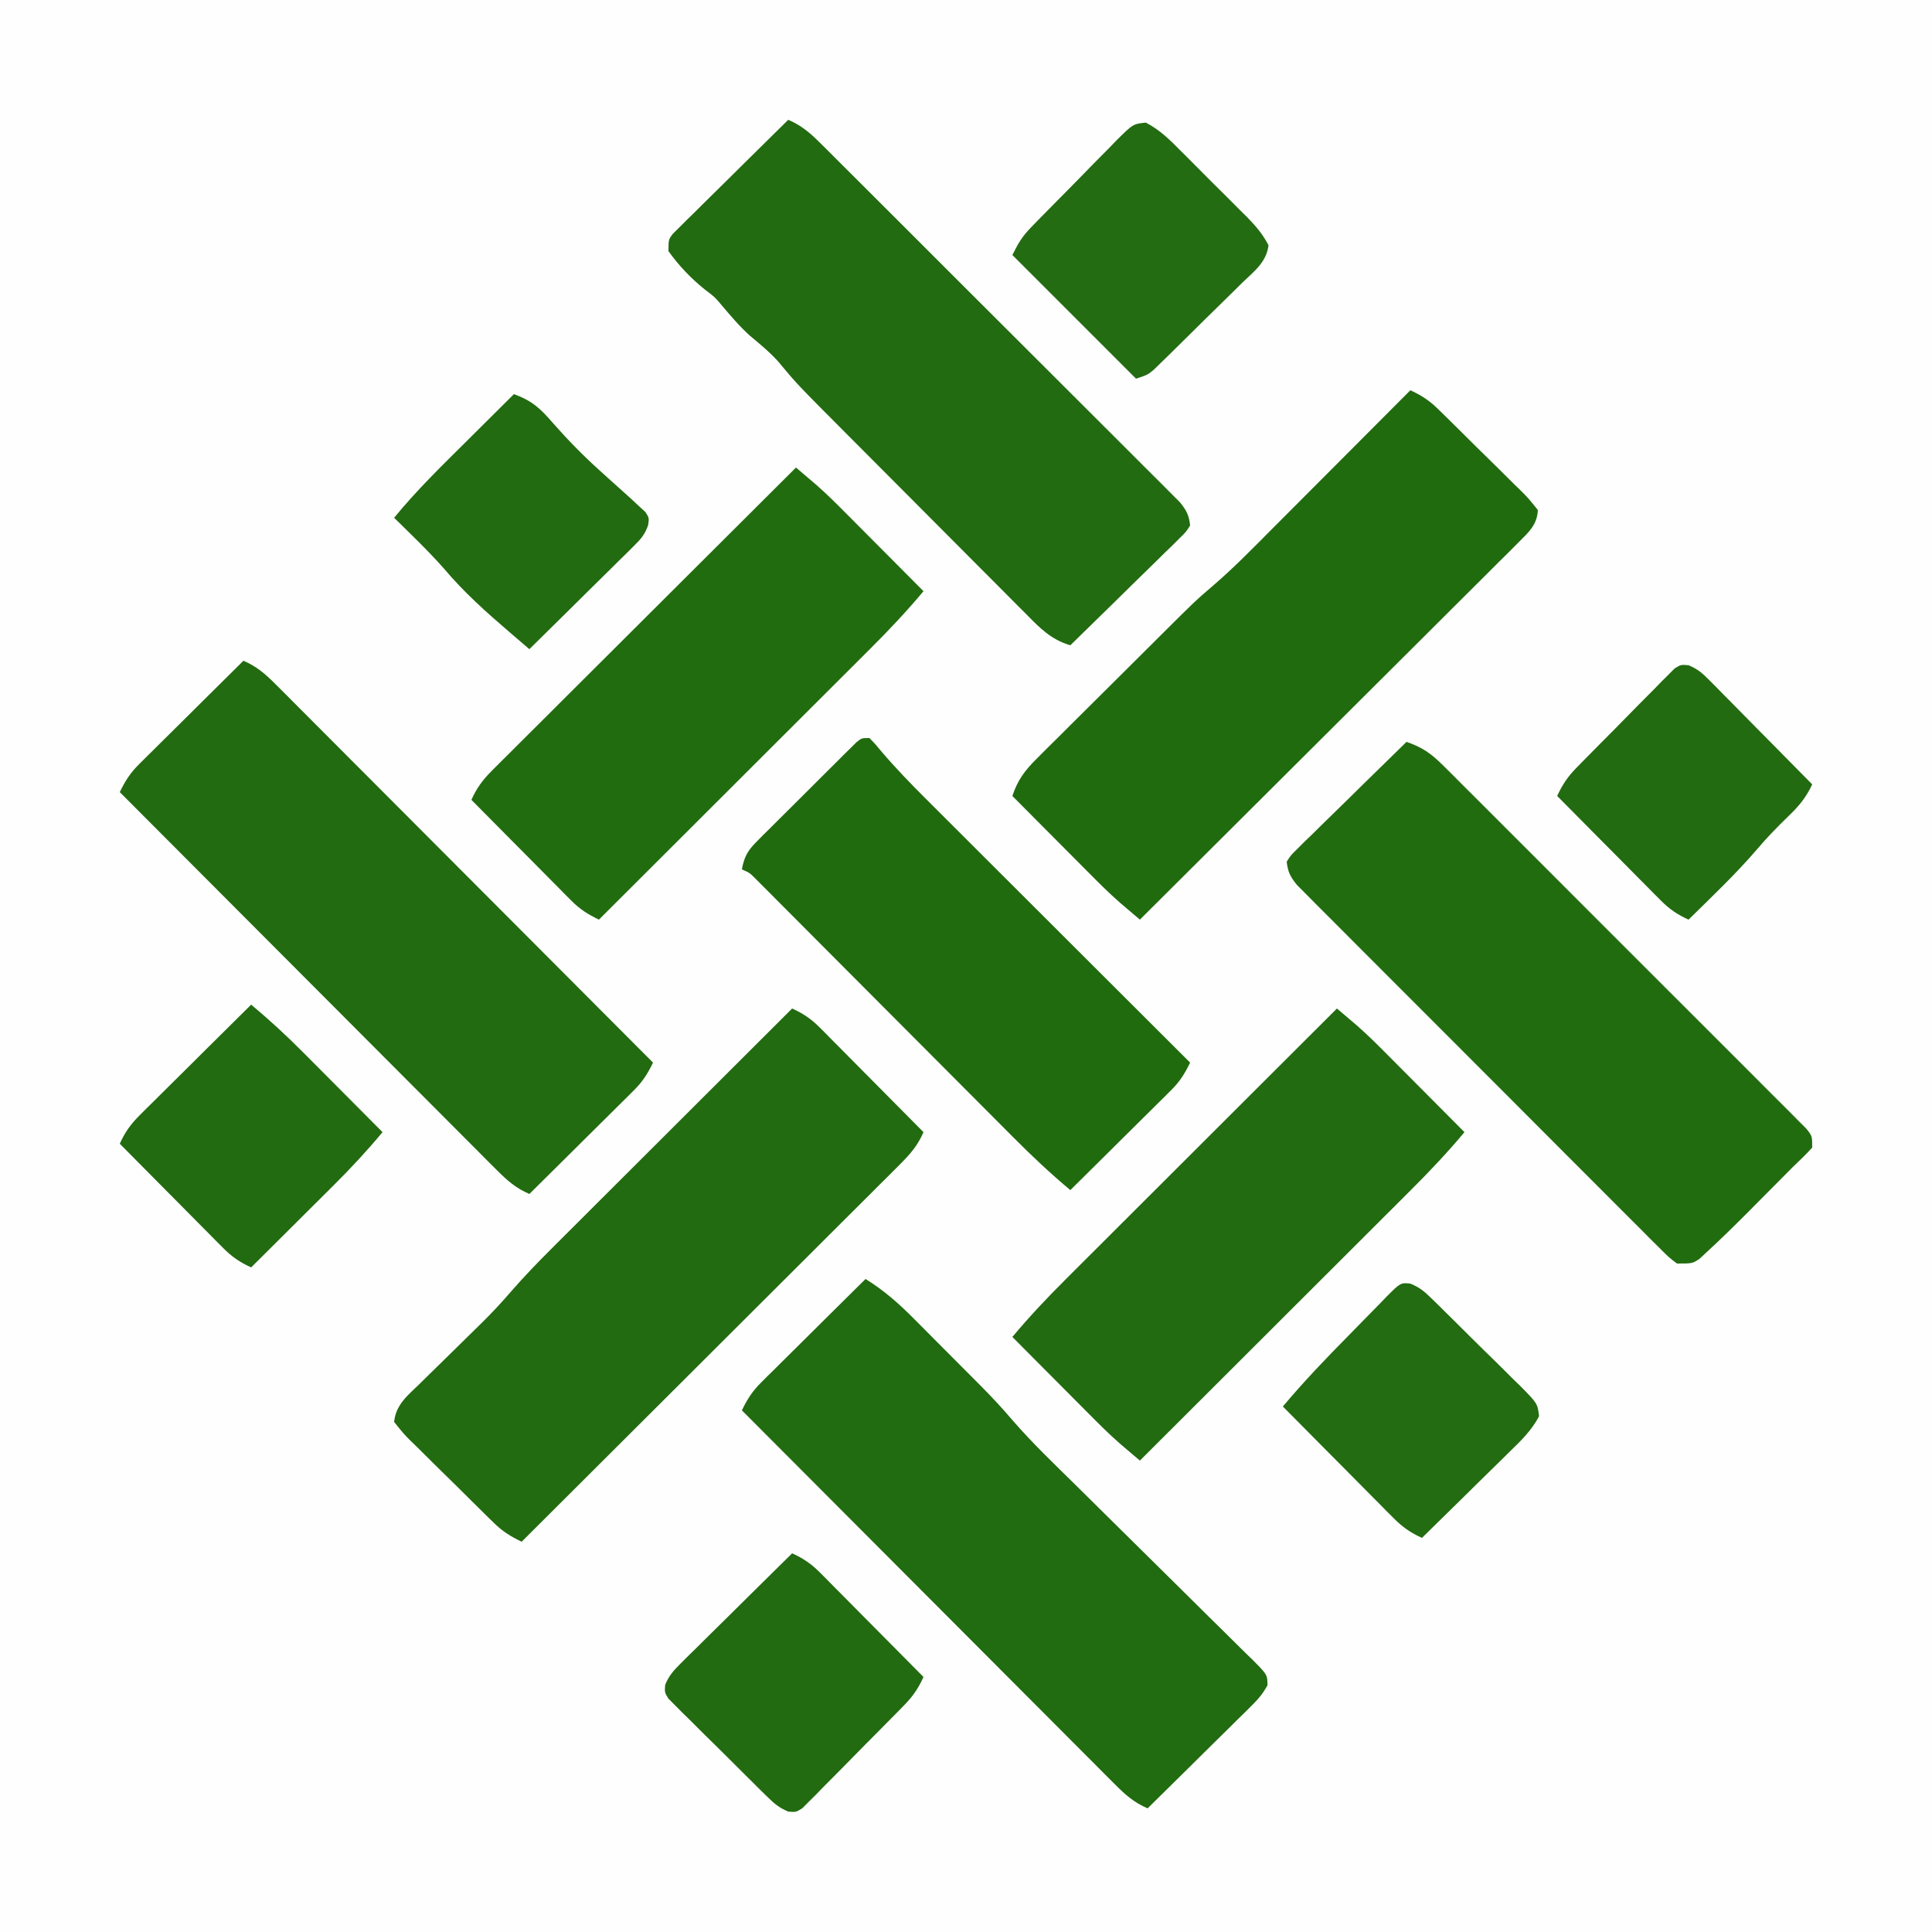
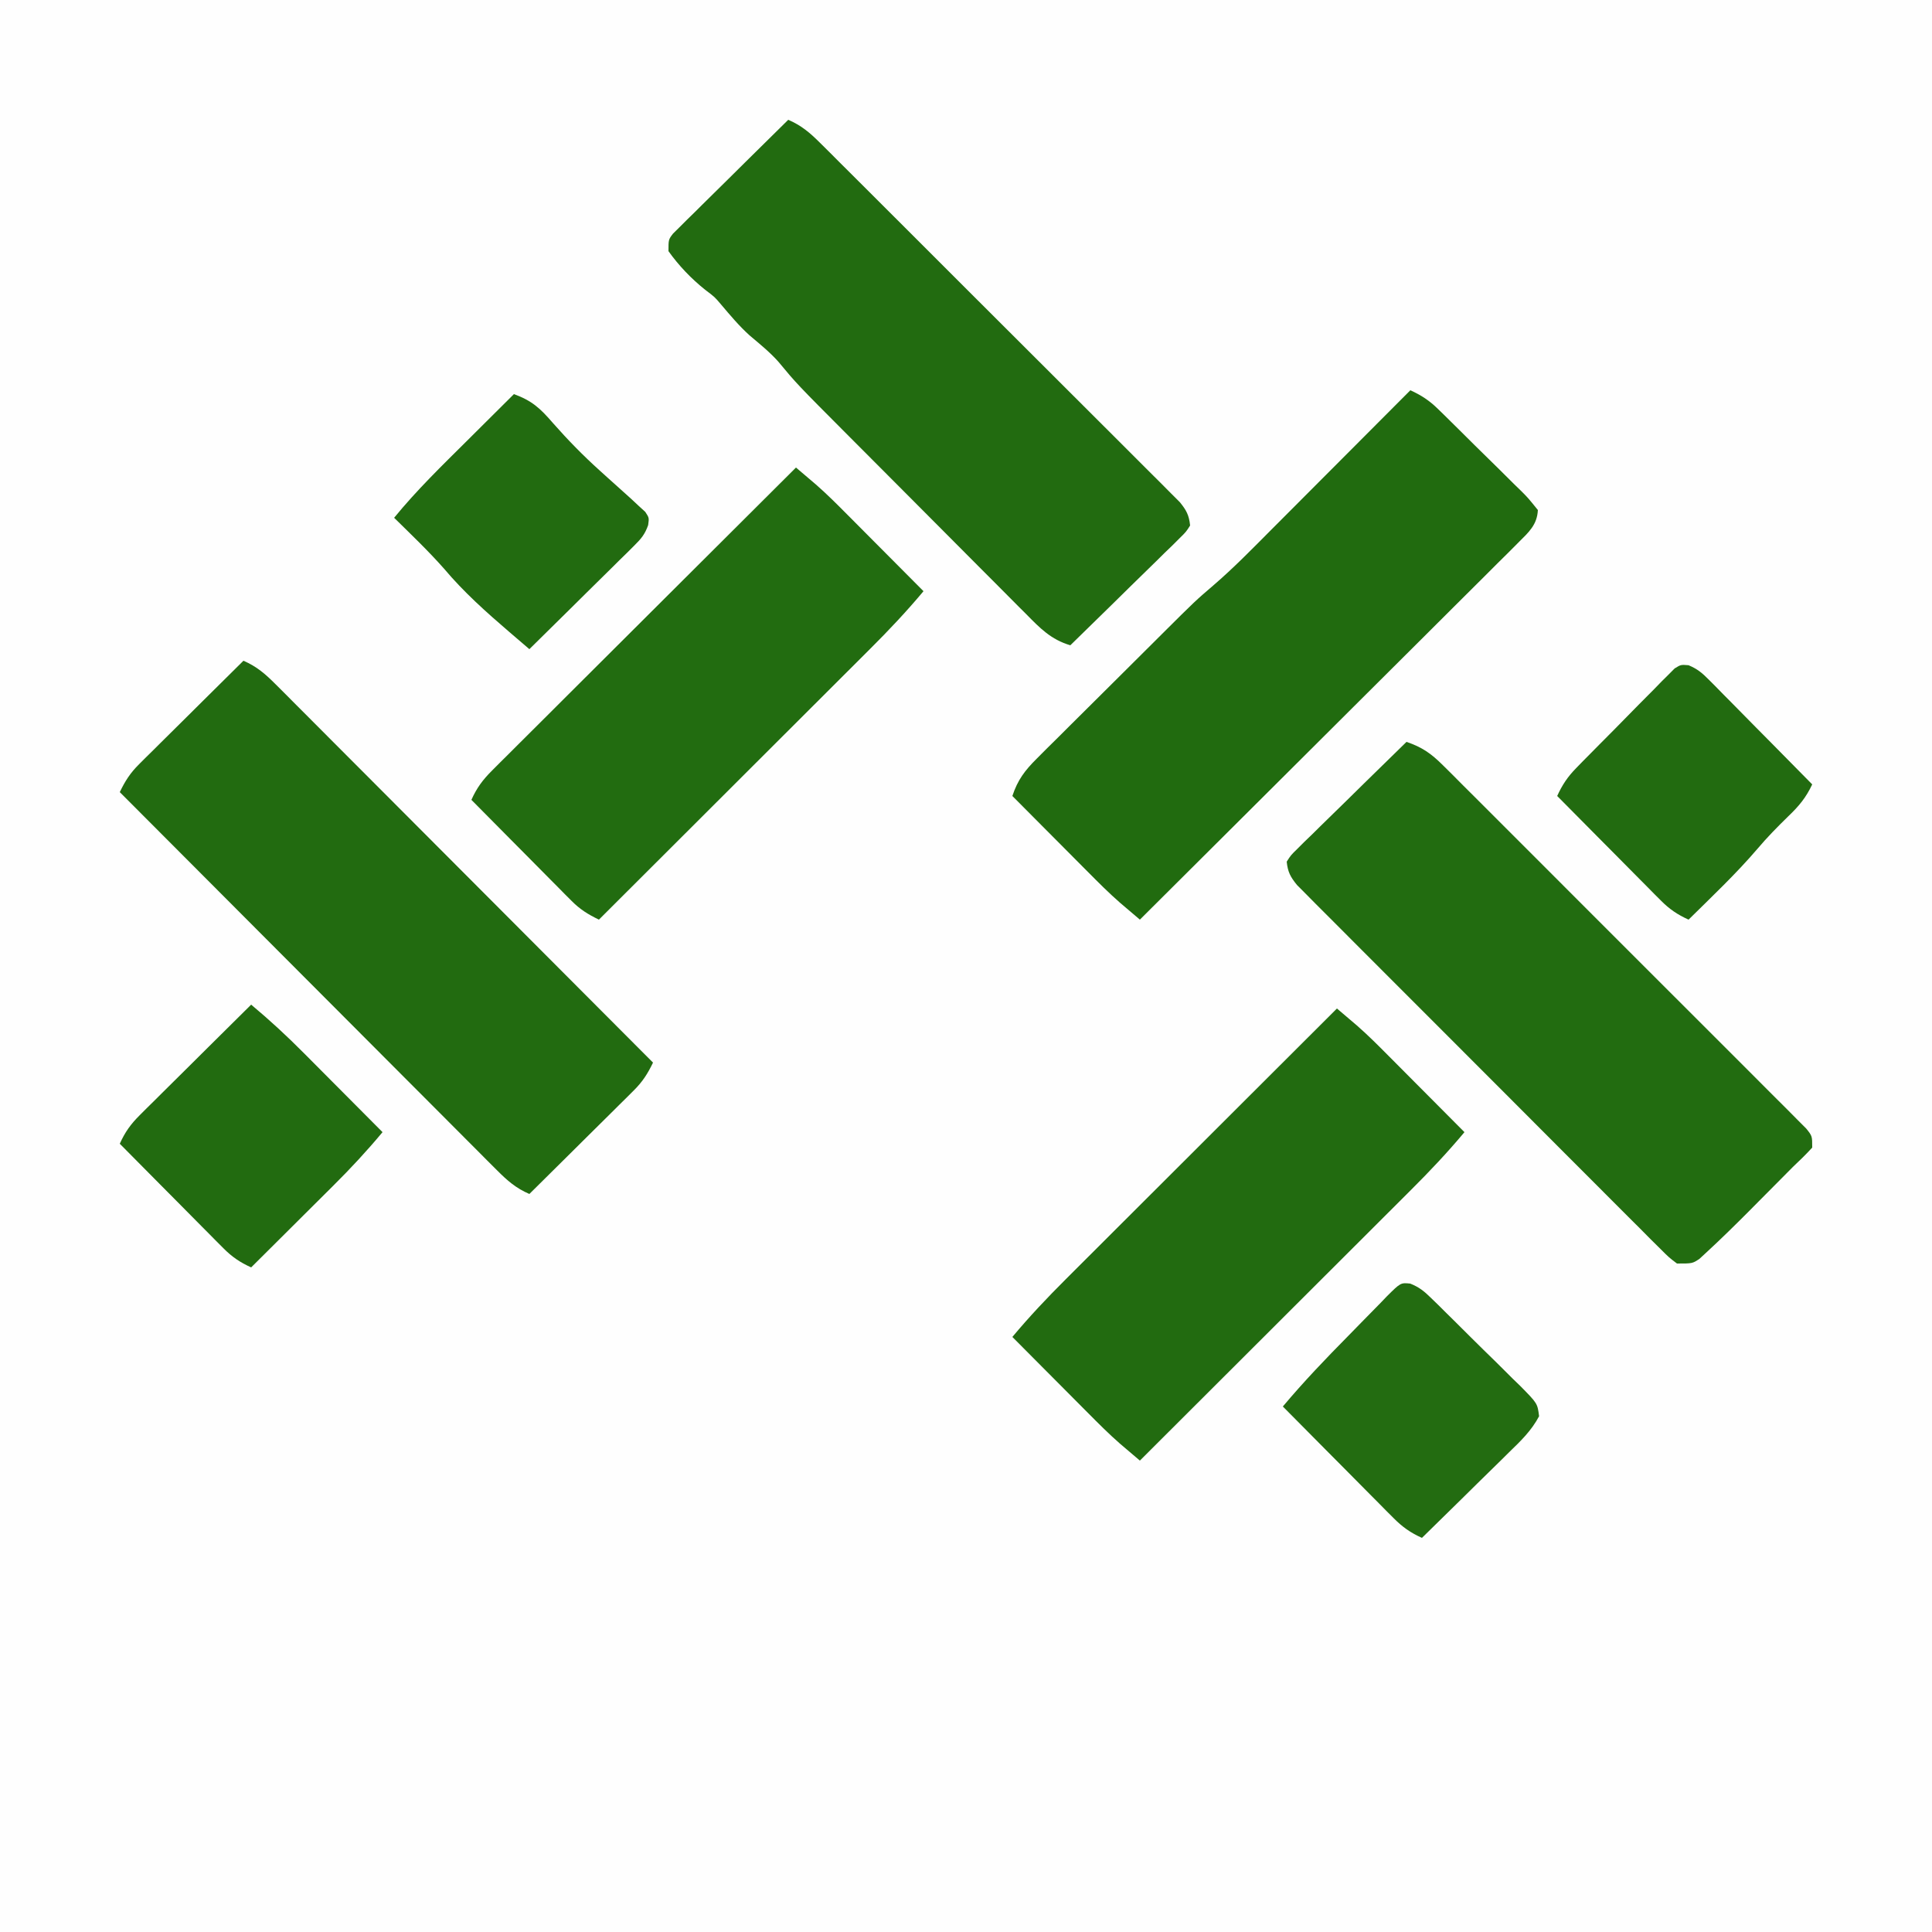
<svg xmlns="http://www.w3.org/2000/svg" version="1.1" width="500" height="500">
  <rect width="100%" height="100%" fill="#333333" stroke="none" />
  <path d="M0 0 C165 0 330 0 500 0 C500 165 500 330 500 500 C335 500 170 500 0 500 C0 335 0 170 0 0 Z " fill="#FEFEFE" transform="translate(0,0)" />
  <path d="M0 0 C3.463 1.489 5.701 3.454 8.353 6.113 C9.217 6.974 10.081 7.835 10.971 8.722 C11.92 9.678 12.869 10.634 13.817 11.59 C14.822 12.596 15.828 13.601 16.834 14.606 C19.561 17.333 22.282 20.066 25.002 22.8 C27.847 25.657 30.697 28.508 33.547 31.36 C38.941 36.76 44.33 42.166 49.717 47.573 C55.851 53.729 61.991 59.88 68.131 66.03 C80.76 78.68 93.382 91.338 106 104 C104.614 106.88 103.294 108.952 101.019 111.208 C100.419 111.808 99.818 112.409 99.199 113.027 C98.231 113.981 98.231 113.981 97.242 114.953 C96.579 115.613 95.916 116.274 95.233 116.954 C93.118 119.057 90.997 121.154 88.875 123.25 C87.438 124.677 86.002 126.104 84.566 127.531 C81.049 131.026 77.526 134.515 74 138 C70.537 136.511 68.299 134.546 65.647 131.887 C64.783 131.026 63.919 130.165 63.029 129.278 C62.08 128.322 61.131 127.366 60.183 126.41 C59.178 125.404 58.172 124.399 57.166 123.394 C54.439 120.667 51.718 117.934 48.998 115.2 C46.153 112.343 43.303 109.492 40.453 106.64 C35.059 101.24 29.67 95.834 24.283 90.427 C18.149 84.271 12.009 78.12 5.869 71.97 C-6.76 59.32 -19.382 46.662 -32 34 C-30.614 31.12 -29.294 29.048 -27.019 26.792 C-26.419 26.192 -25.818 25.591 -25.199 24.973 C-24.554 24.337 -23.908 23.702 -23.242 23.047 C-22.579 22.387 -21.916 21.726 -21.233 21.046 C-19.118 18.943 -16.997 16.846 -14.875 14.75 C-13.438 13.323 -12.002 11.896 -10.566 10.469 C-7.049 6.974 -3.526 3.485 0 0 Z " fill="#226B10" transform="translate(63,171)" />
-   <path d="M0 0 C2.905 1.314 4.967 2.721 7.208 4.981 C7.808 5.581 8.409 6.182 9.027 6.801 C9.663 7.446 10.298 8.092 10.953 8.758 C11.613 9.421 12.274 10.084 12.954 10.767 C15.057 12.882 17.154 15.003 19.25 17.125 C20.677 18.562 22.104 19.998 23.531 21.434 C27.026 24.951 30.515 28.474 34 32 C32.511 35.463 30.546 37.701 27.887 40.353 C27.026 41.217 26.165 42.081 25.278 42.971 C24.322 43.92 23.366 44.869 22.41 45.817 C21.404 46.822 20.399 47.828 19.394 48.834 C16.667 51.561 13.934 54.282 11.2 57.002 C8.343 59.847 5.492 62.697 2.64 65.547 C-2.76 70.941 -8.166 76.33 -13.573 81.717 C-19.729 87.851 -25.88 93.991 -32.03 100.131 C-44.68 112.76 -57.338 125.382 -70 138 C-72.805 136.646 -74.902 135.358 -77.132 133.174 C-77.716 132.607 -78.299 132.039 -78.9 131.454 C-79.517 130.843 -80.134 130.232 -80.77 129.602 C-81.41 128.97 -82.05 128.339 -82.71 127.688 C-84.058 126.355 -85.404 125.018 -86.747 123.679 C-88.81 121.627 -90.892 119.595 -92.975 117.562 C-94.282 116.264 -95.589 114.965 -96.895 113.664 C-97.521 113.057 -98.148 112.449 -98.794 111.823 C-100.515 110.084 -100.515 110.084 -103 107 C-102.57 102.544 -99.527 100.164 -96.461 97.203 C-95.902 96.651 -95.343 96.098 -94.767 95.529 C-92.976 93.762 -91.176 92.006 -89.375 90.25 C-87.597 88.507 -85.821 86.762 -84.048 85.014 C-82.946 83.928 -81.84 82.846 -80.732 81.768 C-77.932 79.022 -75.282 76.207 -72.728 73.23 C-69.357 69.361 -65.833 65.697 -62.194 62.081 C-61.554 61.441 -60.914 60.801 -60.255 60.141 C-58.167 58.054 -56.076 55.97 -53.984 53.887 C-52.522 52.426 -51.059 50.965 -49.597 49.503 C-45.766 45.677 -41.933 41.853 -38.099 38.03 C-34.192 34.133 -30.287 30.234 -26.383 26.334 C-20.085 20.045 -13.786 13.758 -7.484 7.473 C-4.988 4.983 -2.492 2.493 0 0 Z " fill="#226B10" transform="translate(205,261)" />
  <path d="M0 0 C4.008 1.349 6.415 3.039 9.398 6.017 C10.246 6.857 11.094 7.696 11.968 8.562 C13.344 9.946 13.344 9.946 14.747 11.359 C15.733 12.34 16.719 13.321 17.705 14.301 C20.377 16.959 23.04 19.627 25.7 22.297 C28.485 25.089 31.277 27.874 34.068 30.661 C38.751 35.339 43.428 40.023 48.102 44.711 C53.509 50.134 58.927 55.547 64.351 60.954 C69.006 65.596 73.656 70.243 78.3 74.896 C81.075 77.675 83.851 80.452 86.633 83.224 C89.246 85.829 91.852 88.44 94.451 91.057 C95.866 92.477 97.287 93.89 98.709 95.303 C99.544 96.145 100.378 96.988 101.237 97.856 C101.968 98.588 102.699 99.32 103.452 100.075 C105 102 105 102 105 105 C103.387 106.765 101.74 108.366 100 110 C98.614 111.389 97.233 112.783 95.855 114.18 C94.3 115.745 92.744 117.31 91.188 118.875 C90.419 119.652 89.65 120.43 88.857 121.23 C85.193 124.91 81.497 128.553 77.676 132.07 C76.756 132.921 76.756 132.921 75.818 133.79 C74 135 74 135 70 135 C67.949 133.449 67.949 133.449 65.729 131.231 C64.884 130.395 64.038 129.559 63.167 128.698 C62.248 127.77 61.329 126.841 60.382 125.884 C59.399 124.904 58.415 123.926 57.43 122.948 C54.755 120.287 52.094 117.614 49.434 114.939 C46.652 112.142 43.859 109.356 41.068 106.568 C36.381 101.884 31.702 97.192 27.029 92.495 C21.623 87.063 16.206 81.644 10.781 76.231 C5.566 71.027 0.36 65.814 -4.843 60.598 C-7.058 58.377 -9.276 56.158 -11.497 53.943 C-14.112 51.333 -16.719 48.716 -19.32 46.093 C-20.733 44.671 -22.153 43.257 -23.574 41.844 C-24.411 40.997 -25.248 40.15 -26.11 39.277 C-26.842 38.544 -27.573 37.81 -28.326 37.054 C-30.04 34.951 -30.721 33.681 -31 31 C-29.943 29.342 -29.943 29.342 -28.268 27.7 C-27.337 26.77 -27.337 26.77 -26.387 25.82 C-25.704 25.163 -25.02 24.505 -24.316 23.828 C-23.627 23.146 -22.937 22.463 -22.227 21.76 C-20.017 19.578 -17.79 17.414 -15.562 15.25 C-14.063 13.776 -12.565 12.301 -11.068 10.824 C-7.392 7.203 -3.7 3.597 0 0 Z " fill="#226C10" transform="translate(364,192)" />
  <path d="M0 0 C2.828 1.291 4.914 2.654 7.132 4.826 C8.007 5.677 8.007 5.677 8.9 6.546 C9.826 7.463 9.826 7.463 10.77 8.398 C11.41 9.03 12.05 9.661 12.71 10.312 C14.058 11.645 15.404 12.982 16.747 14.321 C18.81 16.373 20.892 18.405 22.975 20.438 C24.282 21.736 25.589 23.035 26.895 24.336 C27.521 24.943 28.148 25.551 28.794 26.177 C30.515 27.916 30.515 27.916 33 31 C32.81 34.834 30.631 36.74 28.007 39.353 C27.148 40.217 26.288 41.081 25.403 41.971 C24.443 42.92 23.483 43.869 22.523 44.817 C21.517 45.822 20.512 46.828 19.508 47.834 C16.779 50.563 14.041 53.284 11.302 56.002 C8.44 58.845 5.587 61.696 2.734 64.547 C-2.672 69.943 -8.085 75.331 -13.501 80.717 C-19.666 86.849 -25.823 92.989 -31.98 99.131 C-44.644 111.763 -57.318 124.385 -70 137 C-71.101 136.065 -72.202 135.129 -73.301 134.192 C-73.914 133.67 -74.527 133.149 -75.158 132.612 C-78.021 130.107 -80.695 127.428 -83.371 124.727 C-83.938 124.158 -84.505 123.589 -85.09 123.004 C-86.875 121.213 -88.656 119.419 -90.438 117.625 C-91.658 116.4 -92.879 115.174 -94.1 113.949 C-97.069 110.969 -100.035 107.985 -103 105 C-101.622 100.833 -99.775 98.404 -96.677 95.321 C-95.782 94.423 -94.887 93.525 -93.965 92.6 C-92.985 91.631 -92.004 90.663 -91.023 89.695 C-90.014 88.688 -89.004 87.681 -87.996 86.673 C-85.88 84.562 -83.76 82.456 -81.635 80.354 C-78.932 77.679 -76.238 74.996 -73.546 72.309 C-70.959 69.726 -68.366 67.148 -65.773 64.57 C-65.288 64.087 -64.803 63.604 -64.304 63.106 C-55.655 54.501 -55.655 54.501 -51.018 50.525 C-45.723 45.974 -40.858 40.982 -35.938 36.035 C-34.895 34.991 -33.853 33.947 -32.811 32.904 C-30.093 30.182 -27.378 27.457 -24.663 24.732 C-21.883 21.941 -19.099 19.153 -16.316 16.365 C-10.875 10.913 -5.436 5.458 0 0 Z " fill="#216B0F" transform="translate(365,101)" />
  <path d="M0 0 C3.397 1.471 5.62 3.366 8.233 5.972 C9.07 6.802 9.907 7.632 10.769 8.487 C11.679 9.399 12.589 10.312 13.526 11.251 C14.5 12.221 15.474 13.19 16.449 14.159 C19.092 16.789 21.729 19.424 24.364 22.062 C26.564 24.263 28.767 26.461 30.97 28.66 C36.166 33.845 41.357 39.035 46.544 44.229 C51.898 49.588 57.261 54.939 62.628 60.285 C67.235 64.875 71.837 69.47 76.434 74.071 C79.18 76.818 81.928 79.564 84.682 82.304 C87.27 84.879 89.851 87.462 92.426 90.05 C93.825 91.453 95.231 92.847 96.637 94.242 C97.466 95.077 98.295 95.913 99.148 96.774 C99.872 97.498 100.596 98.222 101.342 98.967 C103.048 101.059 103.72 102.332 104 105 C102.943 106.658 102.943 106.658 101.268 108.3 C100.337 109.23 100.337 109.23 99.387 110.18 C98.704 110.837 98.02 111.495 97.316 112.172 C96.627 112.854 95.937 113.537 95.227 114.24 C93.017 116.422 90.79 118.586 88.562 120.75 C87.063 122.224 85.565 123.699 84.068 125.176 C80.392 128.797 76.7 132.403 73 136 C67.978 134.514 65.151 131.564 61.577 127.933 C60.953 127.312 60.33 126.69 59.687 126.05 C57.631 123.996 55.585 121.932 53.539 119.867 C52.106 118.431 50.673 116.996 49.239 115.561 C46.233 112.551 43.233 109.536 40.236 106.518 C36.411 102.664 32.578 98.82 28.741 94.978 C25.066 91.299 21.396 87.614 17.727 83.93 C17.033 83.234 16.34 82.539 15.625 81.822 C2.205 68.355 2.205 68.355 -2.596 62.567 C-4.847 60.054 -7.448 57.967 -10.02 55.793 C-12.744 53.327 -15.046 50.569 -17.418 47.77 C-19.047 45.849 -19.047 45.849 -21.5 44 C-25.108 41.114 -28.315 37.768 -31 34 C-31 31 -31 31 -29.823 29.462 C-29.272 28.918 -28.722 28.374 -28.154 27.814 C-27.534 27.193 -26.913 26.573 -26.274 25.934 C-25.595 25.271 -24.917 24.608 -24.219 23.926 C-23.531 23.242 -22.843 22.558 -22.134 21.854 C-19.929 19.666 -17.715 17.489 -15.5 15.312 C-14.006 13.833 -12.512 12.354 -11.02 10.873 C-7.354 7.241 -3.68 3.618 0 0 Z " fill="#226B10" transform="translate(204,31)" />
-   <path d="M0 0 C4.838 2.992 8.694 6.414 12.684 10.453 C13.611 11.382 13.611 11.382 14.558 12.329 C15.861 13.634 17.161 14.942 18.458 16.252 C20.423 18.235 22.395 20.21 24.369 22.184 C25.641 23.46 26.913 24.738 28.184 26.016 C28.763 26.596 29.342 27.177 29.939 27.775 C32.75 30.617 35.448 33.5 38.033 36.549 C43.114 42.413 48.725 47.768 54.253 53.206 C57.025 55.936 59.788 58.676 62.552 61.415 C67.684 66.501 72.819 71.583 77.971 76.648 C81.569 80.187 85.154 83.738 88.732 87.297 C90.096 88.649 91.465 89.996 92.838 91.339 C94.748 93.209 96.642 95.093 98.533 96.981 C99.106 97.534 99.678 98.087 100.268 98.657 C103.994 102.423 103.994 102.423 104.021 105.176 C102.902 107.175 101.764 108.597 100.133 110.208 C99.532 110.808 98.931 111.409 98.313 112.027 C97.662 112.663 97.011 113.298 96.34 113.953 C95.675 114.613 95.011 115.274 94.326 115.954 C92.204 118.06 90.071 120.155 87.938 122.25 C86.496 123.676 85.055 125.103 83.615 126.531 C80.085 130.029 76.545 133.517 73 137 C69.555 135.516 67.324 133.571 64.685 130.925 C63.829 130.073 62.974 129.22 62.093 128.342 C61.153 127.395 60.214 126.448 59.274 125.501 C58.279 124.506 57.284 123.51 56.287 122.515 C53.587 119.816 50.893 117.11 48.2 114.402 C45.383 111.573 42.561 108.75 39.739 105.926 C34.398 100.579 29.062 95.227 23.728 89.872 C17.655 83.777 11.576 77.686 5.496 71.597 C-7.009 59.071 -19.507 46.538 -32 34 C-30.614 31.12 -29.294 29.048 -27.019 26.792 C-26.419 26.192 -25.818 25.591 -25.199 24.973 C-24.554 24.337 -23.908 23.702 -23.242 23.047 C-22.579 22.387 -21.916 21.726 -21.233 21.046 C-19.118 18.943 -16.997 16.846 -14.875 14.75 C-13.438 13.323 -12.002 11.896 -10.566 10.469 C-7.049 6.974 -3.526 3.485 0 0 Z " fill="#216B10" transform="translate(224,331)" />
  <path d="M0 0 C1.101 0.935 2.202 1.871 3.301 2.808 C3.914 3.33 4.527 3.851 5.158 4.388 C8.021 6.893 10.695 9.572 13.371 12.273 C13.938 12.842 14.505 13.411 15.09 13.996 C16.875 15.787 18.656 17.581 20.438 19.375 C21.658 20.6 22.879 21.826 24.1 23.051 C27.069 26.031 30.035 29.015 33 32 C28.616 37.245 24.003 42.135 19.159 46.955 C18.397 47.717 17.635 48.478 16.851 49.263 C14.353 51.76 11.852 54.253 9.352 56.746 C7.611 58.485 5.871 60.223 4.131 61.962 C-0.434 66.523 -5.001 71.081 -9.57 75.638 C-14.237 80.296 -18.902 84.956 -23.566 89.615 C-32.708 98.746 -41.853 107.874 -51 117 C-53.834 115.634 -55.896 114.35 -58.116 112.111 C-58.697 111.53 -59.277 110.95 -59.875 110.352 C-60.488 109.728 -61.102 109.104 -61.734 108.461 C-62.372 107.82 -63.01 107.179 -63.668 106.519 C-65.7 104.476 -67.725 102.425 -69.75 100.375 C-71.128 98.987 -72.507 97.598 -73.887 96.211 C-77.263 92.813 -80.633 89.408 -84 86 C-82.622 82.904 -81.041 80.793 -78.646 78.406 C-77.954 77.71 -77.261 77.015 -76.547 76.298 C-75.788 75.546 -75.028 74.794 -74.246 74.019 C-73.446 73.218 -72.645 72.418 -71.821 71.593 C-69.175 68.948 -66.521 66.31 -63.867 63.672 C-62.031 61.84 -60.196 60.007 -58.36 58.174 C-54.022 53.842 -49.679 49.515 -45.335 45.191 C-40.388 40.266 -35.446 35.335 -30.505 30.405 C-20.343 20.263 -10.174 10.129 0 0 Z " fill="#226C10" transform="translate(206,121)" />
  <path d="M0 0 C1.101 0.935 2.202 1.871 3.301 2.808 C3.914 3.33 4.527 3.851 5.158 4.388 C8.021 6.893 10.695 9.572 13.371 12.273 C13.938 12.842 14.505 13.411 15.09 13.996 C16.875 15.787 18.656 17.581 20.438 19.375 C21.658 20.6 22.879 21.826 24.1 23.051 C27.069 26.031 30.035 29.015 33 32 C28.616 37.245 24.003 42.135 19.159 46.955 C18.397 47.717 17.635 48.478 16.851 49.263 C14.353 51.76 11.852 54.253 9.352 56.746 C7.611 58.485 5.871 60.223 4.131 61.962 C-0.434 66.523 -5.001 71.081 -9.57 75.638 C-14.237 80.296 -18.902 84.956 -23.566 89.615 C-32.708 98.746 -41.853 107.874 -51 117 C-52.101 116.065 -53.202 115.129 -54.301 114.192 C-54.914 113.67 -55.527 113.149 -56.158 112.612 C-59.021 110.107 -61.695 107.428 -64.371 104.727 C-64.938 104.158 -65.505 103.589 -66.09 103.004 C-67.875 101.213 -69.656 99.419 -71.438 97.625 C-72.658 96.4 -73.879 95.174 -75.1 93.949 C-78.069 90.969 -81.035 87.985 -84 85 C-79.616 79.755 -75.003 74.865 -70.159 70.045 C-69.016 68.902 -69.016 68.902 -67.851 67.737 C-65.353 65.24 -62.852 62.747 -60.352 60.254 C-58.611 58.515 -56.871 56.777 -55.131 55.038 C-50.566 50.477 -45.999 45.919 -41.43 41.362 C-36.763 36.704 -32.098 32.044 -27.434 27.385 C-18.292 18.254 -9.147 9.126 0 0 Z " fill="#226B10" transform="translate(346,261)" />
-   <path d="M0 0 C1.453 1.473 1.453 1.473 3.139 3.507 C6.828 7.842 10.738 11.873 14.771 15.885 C15.514 16.627 16.256 17.37 17.021 18.135 C19.448 20.561 21.878 22.984 24.309 25.406 C26.003 27.099 27.697 28.791 29.39 30.484 C33.829 34.918 38.27 39.349 42.711 43.78 C47.251 48.31 51.789 52.843 56.326 57.375 C65.215 66.253 74.106 75.128 83 84 C81.634 86.834 80.35 88.896 78.111 91.116 C77.53 91.697 76.95 92.277 76.352 92.875 C75.728 93.488 75.104 94.102 74.461 94.734 C73.82 95.372 73.179 96.01 72.519 96.668 C70.476 98.7 68.425 100.725 66.375 102.75 C64.987 104.128 63.598 105.507 62.211 106.887 C58.813 110.263 55.408 113.633 52 117 C46.831 112.677 42.006 108.139 37.26 103.358 C36.521 102.618 35.782 101.877 35.021 101.114 C33.428 99.518 31.837 97.92 30.246 96.321 C27.731 93.794 25.213 91.269 22.694 88.745 C17.356 83.396 12.021 78.042 6.688 72.688 C0.488 66.465 -5.712 60.244 -11.917 54.027 C-14.402 51.536 -16.884 49.041 -19.366 46.547 C-20.879 45.029 -22.393 43.512 -23.907 41.995 C-24.6 41.297 -25.292 40.6 -26.006 39.881 C-26.638 39.249 -27.27 38.616 -27.921 37.965 C-28.746 37.138 -28.746 37.138 -29.587 36.293 C-30.989 34.891 -30.989 34.891 -33 34 C-32.417 30.752 -31.489 29.114 -29.164 26.792 C-28.57 26.192 -27.976 25.591 -27.364 24.973 C-26.719 24.337 -26.074 23.702 -25.41 23.047 C-24.75 22.387 -24.091 21.726 -23.411 21.046 C-22.017 19.654 -20.619 18.266 -19.217 16.881 C-17.065 14.753 -14.928 12.612 -12.791 10.469 C-11.436 9.119 -10.08 7.77 -8.723 6.422 C-8.08 5.778 -7.437 5.135 -6.775 4.471 C-6.178 3.884 -5.58 3.296 -4.965 2.69 C-4.44 2.17 -3.914 1.649 -3.373 1.112 C-2 0 -2 0 0 0 Z " fill="#216B0F" transform="translate(225,191)" />
  <path d="M0 0 C4.751 3.964 9.236 8.098 13.59 12.492 C14.474 13.378 14.474 13.378 15.376 14.283 C17.232 16.144 19.085 18.01 20.938 19.875 C22.206 21.149 23.475 22.422 24.744 23.695 C27.832 26.794 30.917 29.896 34 33 C29.973 37.833 25.756 42.381 21.289 46.809 C20.676 47.42 20.063 48.032 19.431 48.662 C17.498 50.589 15.562 52.514 13.625 54.438 C12.303 55.754 10.982 57.071 9.66 58.389 C6.443 61.595 3.222 64.798 0 68 C-2.905 66.686 -4.967 65.279 -7.208 63.019 C-7.808 62.419 -8.409 61.818 -9.027 61.199 C-9.663 60.554 -10.298 59.908 -10.953 59.242 C-11.613 58.579 -12.274 57.916 -12.954 57.233 C-15.057 55.118 -17.154 52.997 -19.25 50.875 C-20.677 49.438 -22.104 48.002 -23.531 46.566 C-27.026 43.049 -30.515 39.526 -34 36 C-32.654 33.001 -31.165 30.919 -28.835 28.608 C-27.875 27.648 -27.875 27.648 -26.895 26.668 C-26.205 25.989 -25.515 25.309 -24.805 24.609 C-24.097 23.905 -23.39 23.2 -22.661 22.474 C-20.404 20.228 -18.139 17.989 -15.875 15.75 C-14.342 14.227 -12.809 12.704 -11.277 11.18 C-7.523 7.448 -3.764 3.722 0 0 Z " fill="#226B10" transform="translate(65,260)" />
-   <path d="M0 0 C2.905 1.314 4.967 2.721 7.208 4.981 C7.808 5.581 8.409 6.182 9.027 6.801 C9.663 7.446 10.298 8.092 10.953 8.758 C11.613 9.421 12.274 10.084 12.954 10.767 C15.057 12.882 17.154 15.003 19.25 17.125 C20.677 18.562 22.104 19.998 23.531 21.434 C27.026 24.951 30.515 28.474 34 32 C32.676 34.923 31.233 37.028 28.991 39.316 C28.383 39.939 27.776 40.563 27.15 41.205 C26.494 41.866 25.839 42.526 25.164 43.207 C24.488 43.892 23.813 44.577 23.116 45.282 C21.688 46.725 20.258 48.164 18.824 49.601 C16.628 51.81 14.451 54.036 12.273 56.264 C10.884 57.663 9.493 59.06 8.102 60.457 C7.45 61.128 6.799 61.798 6.128 62.489 C5.207 63.401 5.207 63.401 4.268 64.331 C3.732 64.872 3.196 65.413 2.644 65.97 C1 67 1 67 -1.003 66.842 C-3.23 65.903 -4.504 64.889 -6.224 63.196 C-6.827 62.608 -7.431 62.021 -8.053 61.415 C-8.692 60.777 -9.33 60.138 -9.988 59.48 C-10.982 58.498 -10.982 58.498 -11.996 57.496 C-13.393 56.11 -14.785 54.72 -16.174 53.327 C-18.308 51.192 -20.463 49.079 -22.619 46.967 C-23.973 45.618 -25.325 44.269 -26.676 42.918 C-27.325 42.286 -27.973 41.653 -28.642 41.002 C-29.23 40.404 -29.817 39.807 -30.423 39.192 C-30.946 38.671 -31.469 38.15 -32.008 37.613 C-33 36 -33 36 -32.852 34.012 C-31.865 31.681 -30.749 30.387 -28.949 28.608 C-28.308 27.968 -27.668 27.328 -27.008 26.668 C-26.313 25.989 -25.618 25.309 -24.902 24.609 C-24.193 23.905 -23.485 23.2 -22.754 22.474 C-20.489 20.226 -18.213 17.988 -15.938 15.75 C-14.4 14.227 -12.863 12.704 -11.326 11.18 C-7.559 7.445 -3.783 3.719 0 0 Z " fill="#226B10" transform="translate(205,402)" />
-   <path d="M0 0 C3.625 1.865 6.206 4.433 9.053 7.32 C9.665 7.928 10.277 8.537 10.908 9.163 C12.197 10.449 13.481 11.741 14.76 13.037 C16.718 15.016 18.696 16.974 20.678 18.929 C21.929 20.183 23.179 21.439 24.428 22.695 C25.02 23.279 25.611 23.862 26.221 24.463 C28.485 26.78 30.256 28.855 31.764 31.732 C31.263 36.137 27.983 38.534 24.897 41.508 C23.873 42.526 23.873 42.526 22.829 43.564 C21.383 44.996 19.93 46.422 18.47 47.84 C16.234 50.015 14.019 52.21 11.807 54.41 C10.401 55.798 8.993 57.185 7.584 58.57 C6.586 59.556 6.586 59.556 5.567 60.562 C4.943 61.166 4.32 61.771 3.677 62.393 C3.13 62.927 2.583 63.46 2.019 64.01 C0.475 65.273 0.475 65.273 -2.525 66.273 C-13.085 55.713 -23.645 45.153 -34.525 34.273 C-32.92 31.063 -31.995 29.484 -29.624 27.049 C-29.039 26.446 -28.455 25.842 -27.853 25.22 C-27.223 24.582 -26.592 23.943 -25.943 23.285 C-25.292 22.622 -24.641 21.96 -23.97 21.277 C-22.593 19.882 -21.214 18.489 -19.832 17.099 C-17.717 14.965 -15.624 12.81 -13.531 10.654 C-12.191 9.301 -10.849 7.948 -9.506 6.597 C-8.881 5.949 -8.257 5.3 -7.614 4.631 C-3.296 0.357 -3.296 0.357 0 0 Z " fill="#236C12" transform="translate(296.525,31.727)" />
  <path d="M0 0 C2.316 0.918 3.58 1.95 5.357 3.689 C6.292 4.596 6.292 4.596 7.247 5.521 C8.238 6.507 8.238 6.507 9.248 7.513 C9.933 8.187 10.618 8.862 11.324 9.557 C12.767 10.986 14.207 12.418 15.643 13.855 C17.848 16.053 20.075 18.226 22.305 20.399 C23.704 21.79 25.102 23.182 26.498 24.575 C27.169 25.224 27.84 25.873 28.531 26.542 C32.944 31.023 32.944 31.023 33.353 34.335 C31.375 38.066 28.619 40.722 25.6 43.641 C24.958 44.278 24.315 44.915 23.654 45.571 C21.605 47.597 19.542 49.61 17.479 51.622 C16.085 52.995 14.693 54.37 13.301 55.745 C9.892 59.11 6.47 62.463 3.041 65.809 C0.042 64.464 -2.039 62.974 -4.35 60.645 C-4.991 60.004 -5.631 59.364 -6.291 58.704 C-6.97 58.014 -7.649 57.325 -8.349 56.614 C-9.054 55.907 -9.758 55.199 -10.484 54.47 C-12.731 52.213 -14.97 49.949 -17.209 47.684 C-18.732 46.151 -20.255 44.619 -21.779 43.087 C-25.511 39.333 -29.237 35.573 -32.959 31.809 C-27.597 25.432 -21.902 19.465 -16.045 13.545 C-14.895 12.379 -13.751 11.207 -12.612 10.031 C-10.956 8.32 -9.284 6.626 -7.607 4.934 C-7.1 4.404 -6.592 3.874 -6.07 3.328 C-2.479 -0.241 -2.479 -0.241 0 0 Z " fill="#236C11" transform="translate(364.959,332.191)" />
  <path d="M0 0 C2.256 0.947 3.494 1.97 5.21 3.708 C5.81 4.308 6.411 4.909 7.029 5.528 C7.665 6.179 8.3 6.83 8.955 7.5 C9.615 8.165 10.276 8.829 10.956 9.514 C13.062 11.637 15.157 13.769 17.252 15.903 C18.678 17.344 20.105 18.785 21.533 20.225 C25.031 23.756 28.519 27.295 32.002 30.84 C30.381 34.284 28.577 36.447 25.814 39.09 C23.02 41.818 20.331 44.542 17.814 47.528 C12.28 53.998 6.056 59.862 0.002 65.84 C-2.903 64.527 -4.965 63.12 -7.206 60.859 C-7.806 60.259 -8.407 59.658 -9.025 59.04 C-9.661 58.394 -10.296 57.748 -10.951 57.082 C-11.611 56.419 -12.272 55.756 -12.952 55.073 C-15.055 52.959 -17.152 50.837 -19.248 48.715 C-20.675 47.279 -22.102 45.842 -23.529 44.407 C-27.024 40.89 -30.513 37.367 -33.998 33.84 C-32.691 30.965 -31.288 28.869 -29.081 26.616 C-28.493 26.013 -27.905 25.409 -27.3 24.787 C-26.35 23.829 -26.35 23.829 -25.381 22.852 C-24.4 21.858 -24.4 21.858 -23.4 20.844 C-22.019 19.449 -20.636 18.056 -19.249 16.666 C-17.125 14.53 -15.021 12.376 -12.916 10.221 C-11.572 8.868 -10.227 7.516 -8.881 6.164 C-8.252 5.516 -7.622 4.867 -6.974 4.198 C-6.083 3.317 -6.083 3.317 -5.174 2.417 C-4.397 1.633 -4.397 1.633 -3.604 0.832 C-1.998 -0.16 -1.998 -0.16 0 0 Z " fill="#226B10" transform="translate(436.998,172.16)" />
  <path d="M0 0 C4.647 1.68 6.815 3.671 10.062 7.438 C13.923 11.818 17.909 15.907 22.25 19.812 C22.752 20.267 23.254 20.721 23.771 21.189 C25.957 23.166 28.151 25.135 30.348 27.102 C30.996 27.707 31.644 28.313 32.312 28.938 C33.142 29.694 33.142 29.694 33.988 30.465 C35 32 35 32 34.742 33.895 C33.895 36.297 32.937 37.426 31.133 39.208 C30.532 39.808 29.931 40.409 29.313 41.027 C28.662 41.663 28.011 42.298 27.34 42.953 C26.675 43.613 26.011 44.274 25.326 44.954 C23.204 47.06 21.071 49.155 18.938 51.25 C17.496 52.676 16.055 54.103 14.615 55.531 C11.085 59.029 7.545 62.517 4 66 C2.888 65.047 1.776 64.095 0.664 63.142 C0.045 62.612 -0.574 62.081 -1.212 61.535 C-7.213 56.383 -12.963 51.251 -18.062 45.195 C-22.139 40.577 -26.61 36.318 -31 32 C-25.193 24.881 -18.637 18.526 -12.125 12.062 C-10.948 10.89 -9.771 9.718 -8.594 8.545 C-5.732 5.694 -2.867 2.846 0 0 Z " fill="#226B10" transform="translate(133,102)" />
</svg>